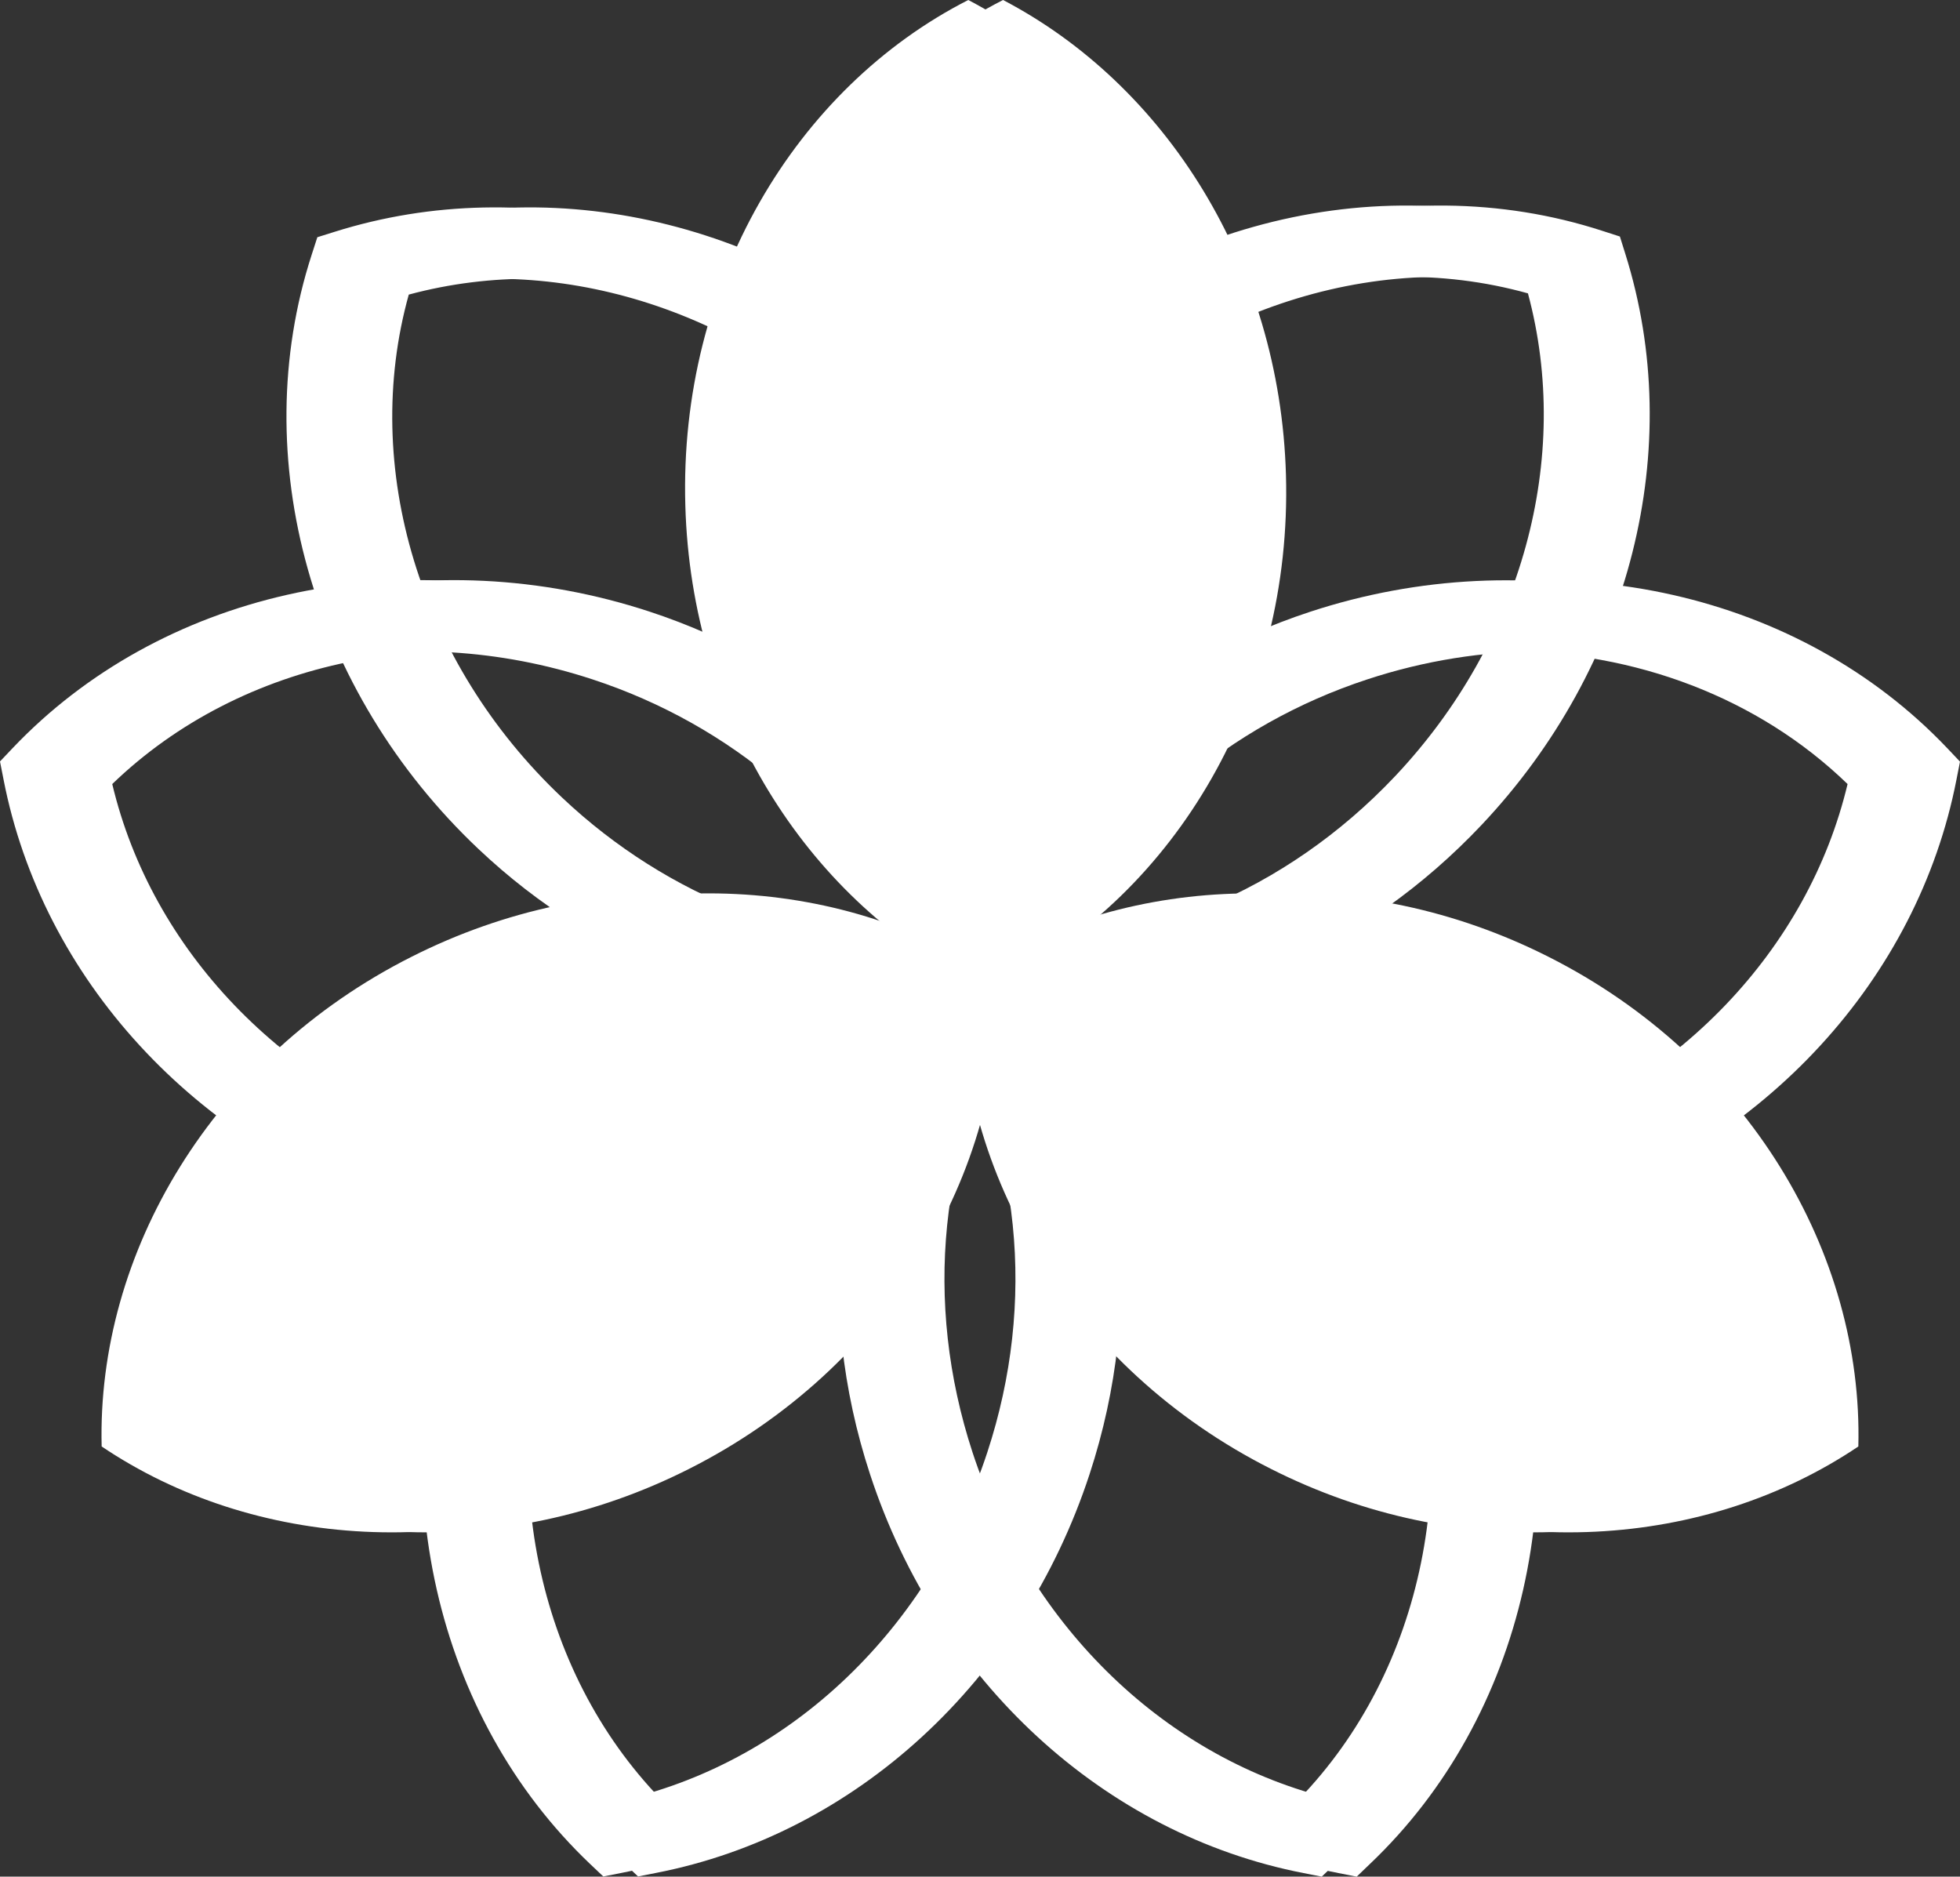
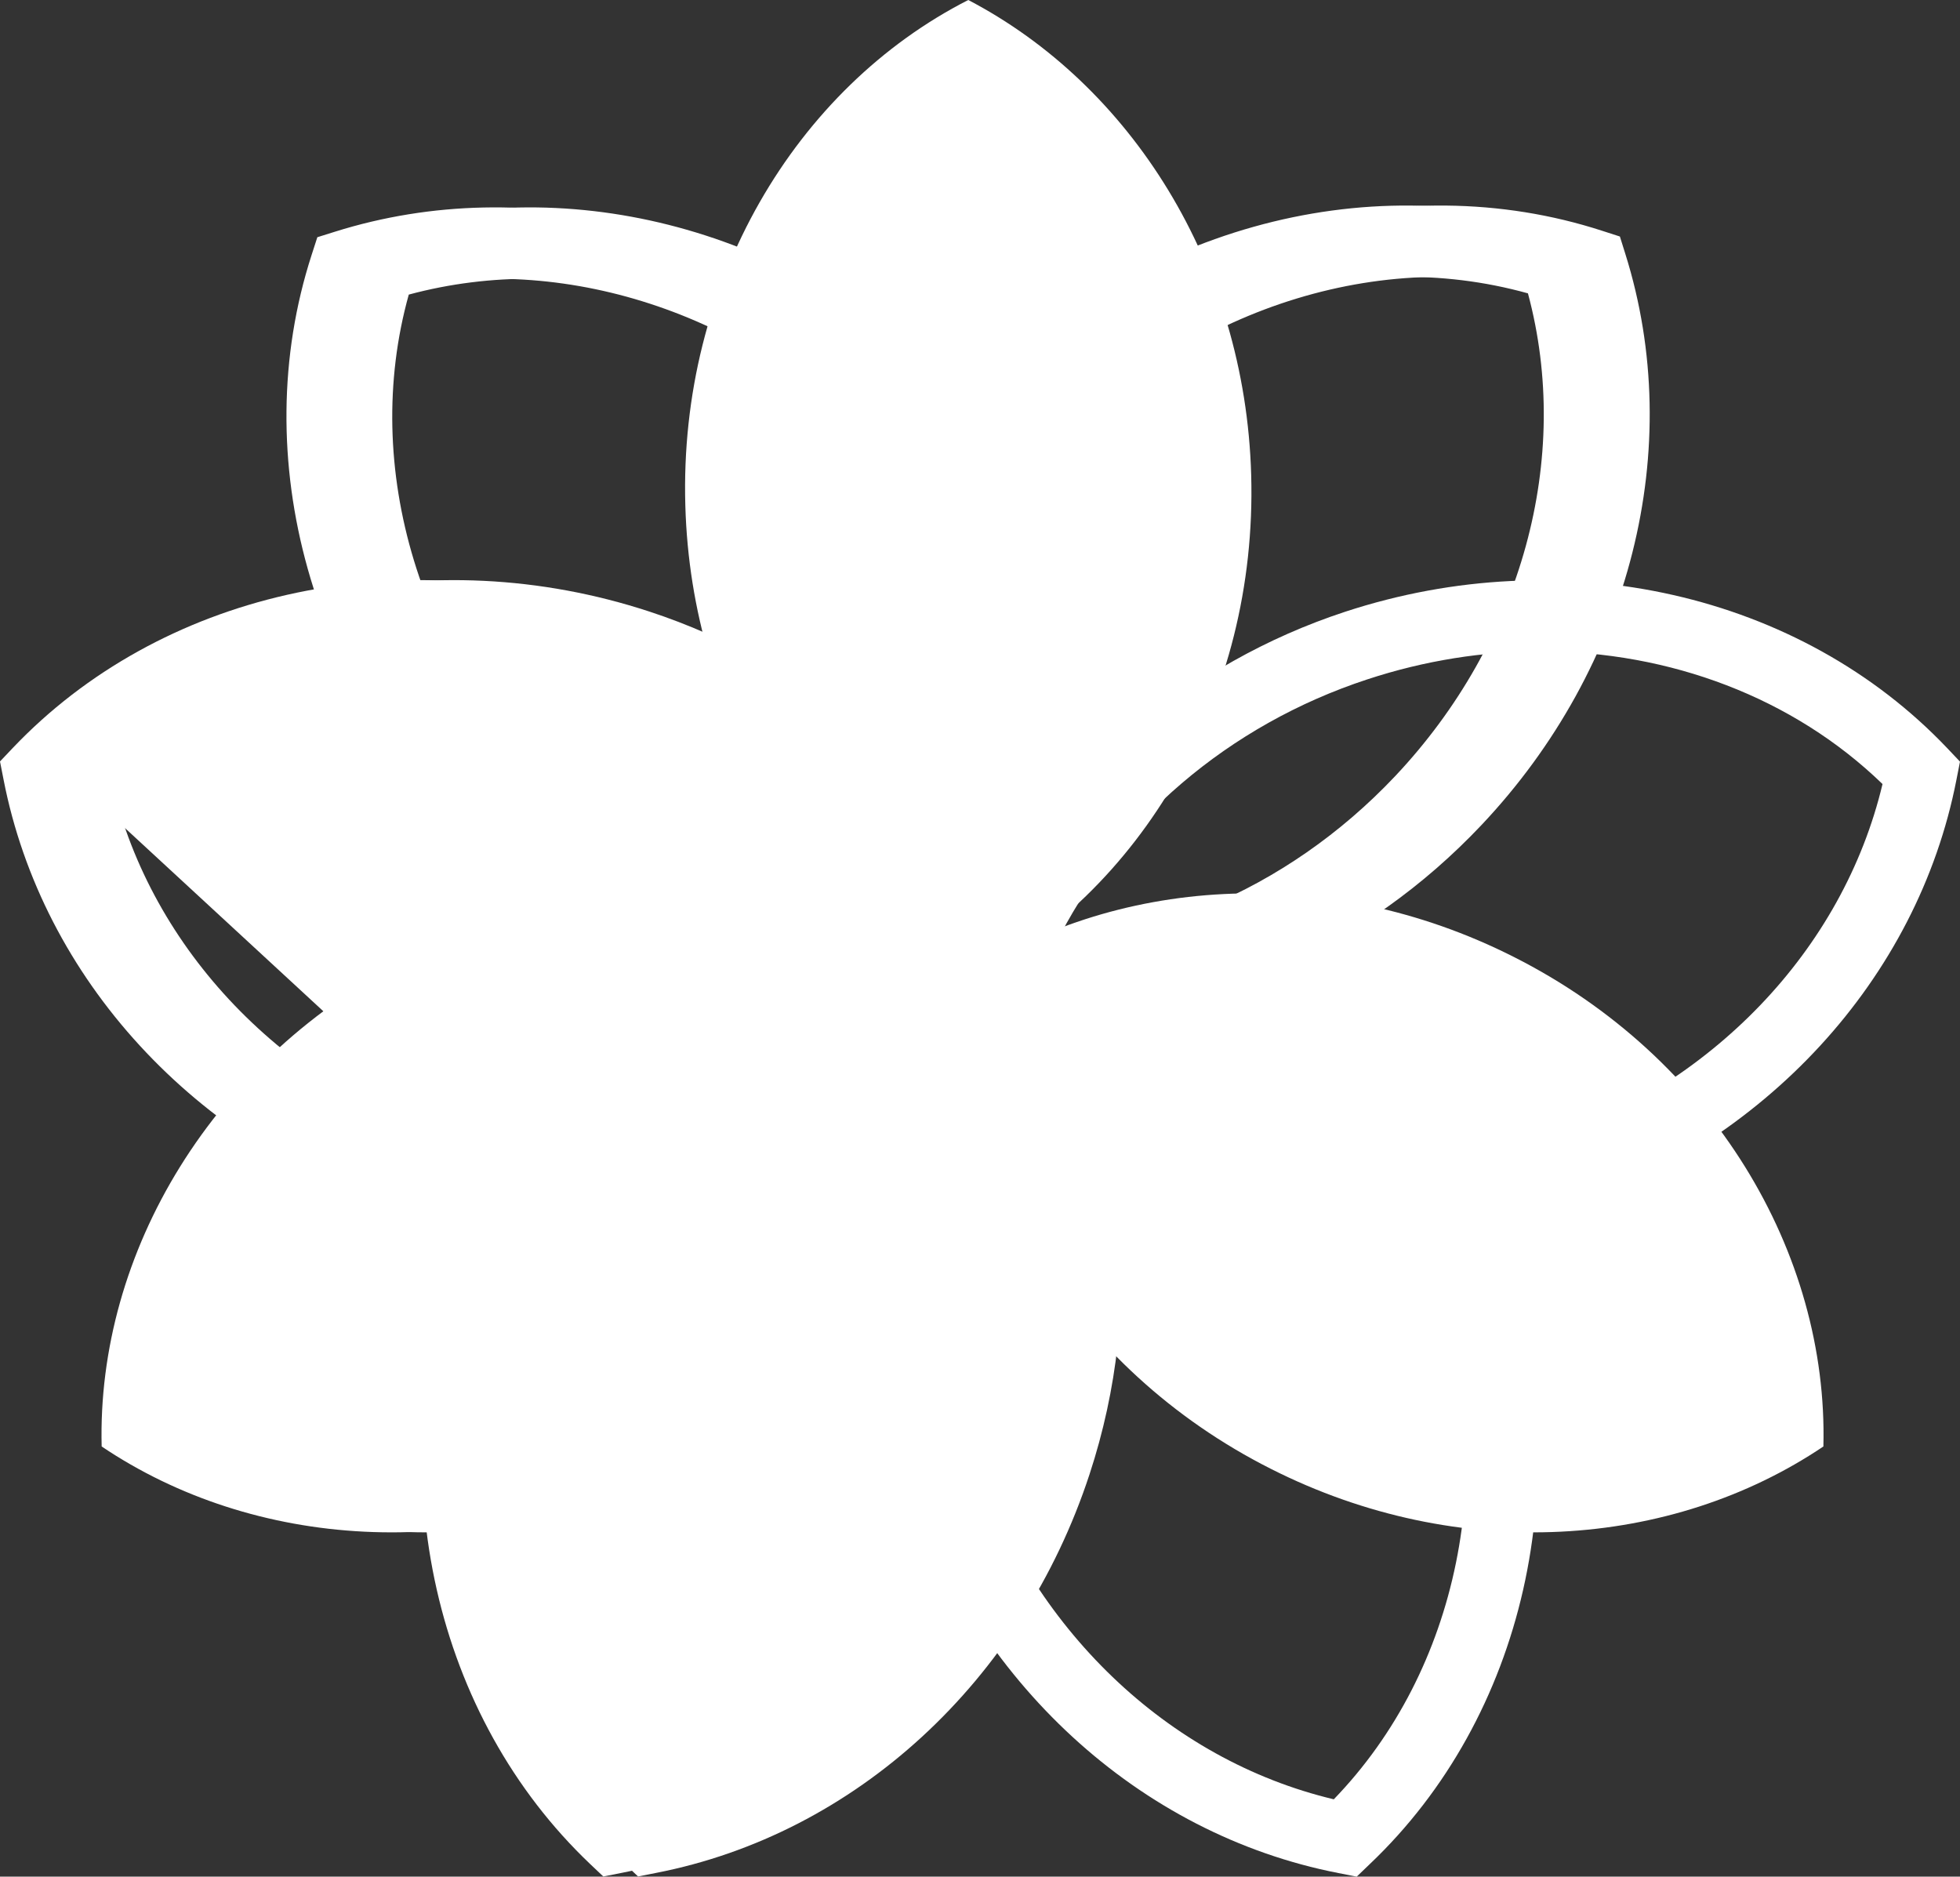
<svg xmlns="http://www.w3.org/2000/svg" id="Layer_2" data-name="Layer 2" viewBox="0 0 111.05 106.32">
  <rect x="0" y="0" width="111.05" height="106.32" fill="#333333" stroke="none" />
  <g id="Layer_1-2" data-name="Layer 1">
    <g>
      <path d="m59.46,57.62c-.54,0-1.07-.01-1.61-.04-1.29-.07-2.62-.07-4.08,0-8.89.38-17.9-3.06-24.68-9.47-9.48-8.95-13.19-22.17-9.46-33.68l.32-.99.99-.31c10.98-3.45,23.38-.32,32.35,8.15.89.84,1.75,1.73,2.55,2.67.41-.48.83-.96,1.26-1.41,8.96-9.48,22.18-13.2,33.69-9.46l.99.32.31.99c3.45,10.98.32,23.38-8.15,32.35-6.58,6.97-15.43,10.89-24.49,10.89m-3.64-4.13c.76,0,1.51.02,2.24.06,8.43.43,16.8-3.06,22.96-9.58,7.21-7.64,10.04-18.03,7.53-27.36-9.8-2.73-20.87.61-28.5,8.69-.9.96-1.76,1.99-2.56,3.08l-1.62,2.21-1.63-2.2c-1.11-1.49-2.36-2.9-3.71-4.18-7.64-7.21-18.03-10.04-27.36-7.53-2.73,9.79.61,20.87,8.69,28.5,5.99,5.66,13.91,8.74,21.74,8.37.77-.03,1.51-.05,2.23-.05" style="fill: #fff; stroke-width: 0px;" />
      <path d="m76.86,106.32l-1.02-.2c-11.3-2.2-20.71-10.85-24.56-22.58-3.17-9.65-2.11-19.9,2.9-28.11.68-1.11,1.32-2.29,1.95-3.58,3.9-8.01,11.22-14.28,20.08-17.19,12.4-4.07,25.79-1.04,34.12,7.73l.72.76-.2,1.02c-2.2,11.3-10.86,20.71-22.58,24.56-1.17.38-2.36.71-3.56.97.23.6.45,1.19.64,1.79,4.07,12.39,1.04,25.78-7.74,34.12l-.75.72Zm10.43-69.42c-3.25,0-6.57.52-9.82,1.59-7.84,2.57-14.29,8.09-17.72,15.12-.68,1.41-1.38,2.69-2.13,3.92-4.4,7.21-5.31,16.23-2.52,24.75,3.28,9.98,11.07,17.42,20.47,19.66,7.07-7.31,9.4-18.64,5.94-29.2-.41-1.24-.91-2.49-1.49-3.72l-1.17-2.47,2.71-.39c1.84-.26,3.67-.69,5.44-1.27,9.98-3.28,17.42-11.07,19.66-20.47-5.06-4.9-12.05-7.52-19.38-7.52" style="fill: #fff; stroke-width: 0px;" />
      <path d="m36.16,106.32l-.76-.72c-8.77-8.34-11.81-21.73-7.74-34.12.2-.59.41-1.19.64-1.79-1.2-.26-2.39-.59-3.56-.97-11.73-3.85-20.38-13.27-22.58-24.56l-.2-1.02.72-.76c8.34-8.77,21.73-11.8,34.12-7.73,8.86,2.91,16.19,9.18,20.08,17.19.63,1.3,1.27,2.47,1.95,3.58,5.01,8.21,6.07,18.46,2.9,28.11-3.85,11.73-13.26,20.38-24.56,22.58l-1.02.2ZM6.36,44.42c2.24,9.41,9.68,17.19,19.66,20.47,1.77.58,3.6,1.01,5.44,1.27l2.71.39-1.17,2.47c-.58,1.23-1.08,2.48-1.49,3.72-3.47,10.55-1.13,21.89,5.94,29.2,9.41-2.24,17.19-9.68,20.47-19.66,2.8-8.52,1.88-17.55-2.52-24.75-.74-1.23-1.44-2.51-2.13-3.92-3.42-7.04-9.88-12.55-17.72-15.12-10.55-3.47-21.88-1.13-29.19,5.93" style="fill: #fff; stroke-width: 0px;" />
-       <path d="m56.83,0c-9.77,4.98-16.4,16.02-16.03,28.65.34,11.94,6.84,22.11,16.03,26.91,9.77-4.98,16.39-16.02,16.03-28.65-.34-11.94-6.84-22.11-16.03-26.91" style="fill: #fff; stroke-width: 0px;" />
-       <path d="m105.29,81.95c.28-10.96-6.27-22.05-17.55-27.74-10.66-5.39-22.7-4.52-31.3,1.27-.28,10.96,6.27,22.05,17.55,27.74,10.66,5.39,22.7,4.52,31.3-1.27" style="fill: #fff; stroke-width: 0px;" />
      <path d="m7.74,81.95c-.28-10.96,6.27-22.05,17.55-27.74,10.66-5.39,22.7-4.52,31.3,1.27.28,10.96-6.27,22.05-17.55,27.74-10.66,5.39-22.7,4.52-31.3-1.27" style="fill: #fff; stroke-width: 0px;" />
    </g>
    <g>
      <path d="m57.49,57.62c-.54,0-1.07-.01-1.61-.04-1.29-.07-2.62-.07-4.08,0-8.89.38-17.9-3.06-24.68-9.47-9.48-8.95-13.19-22.17-9.46-33.68l.32-.99.99-.31c10.98-3.45,23.38-.32,32.35,8.15.89.84,1.75,1.73,2.55,2.67.41-.48.83-.96,1.26-1.41,8.96-9.48,22.18-13.2,33.69-9.46l.99.32.31.99c3.45,10.98.32,23.38-8.15,32.35-6.58,6.97-15.43,10.89-24.49,10.89m-3.64-4.13c.76,0,1.51.02,2.24.06,8.43.43,16.8-3.06,22.96-9.58,7.21-7.64,10.04-18.03,7.53-27.36-9.8-2.73-20.87.61-28.5,8.69-.9.96-1.76,1.99-2.56,3.08l-1.62,2.21-1.63-2.2c-1.11-1.49-2.36-2.9-3.71-4.18-7.64-7.21-18.03-10.04-27.36-7.53-2.73,9.79.61,20.87,8.69,28.5,5.99,5.66,13.91,8.74,21.74,8.37.77-.03,1.51-.05,2.23-.05" style="fill: #fff; stroke-width: 0px;" />
-       <path d="m74.88,106.32l-1.02-.2c-11.3-2.2-20.71-10.85-24.56-22.58-3.17-9.65-2.11-19.9,2.9-28.11.68-1.11,1.32-2.29,1.95-3.58,3.9-8.01,11.22-14.28,20.08-17.19,12.4-4.07,25.79-1.04,34.12,7.73l.72.76-.2,1.02c-2.2,11.3-10.86,20.71-22.58,24.56-1.17.38-2.36.71-3.56.97.23.6.45,1.19.64,1.79,4.07,12.39,1.04,25.78-7.74,34.12l-.75.72Zm10.43-69.42c-3.25,0-6.57.52-9.82,1.59-7.84,2.57-14.29,8.09-17.72,15.12-.68,1.41-1.38,2.69-2.13,3.92-4.4,7.21-5.32,16.23-2.52,24.75,3.28,9.98,11.07,17.42,20.47,19.66,7.07-7.31,9.4-18.64,5.94-29.2-.41-1.24-.91-2.49-1.49-3.72l-1.17-2.47,2.71-.39c1.84-.26,3.67-.69,5.44-1.27,9.98-3.28,17.42-11.07,19.66-20.47-5.06-4.9-12.05-7.52-19.38-7.52" style="fill: #fff; stroke-width: 0px;" />
-       <path d="m34.19,106.32l-.76-.72c-8.77-8.34-11.81-21.73-7.74-34.12.2-.59.41-1.19.64-1.79-1.2-.26-2.39-.59-3.56-.97C11.05,64.87,2.4,55.46.2,44.16l-.2-1.02.72-.76c8.34-8.77,21.73-11.8,34.12-7.73,8.86,2.91,16.19,9.18,20.08,17.19.63,1.3,1.27,2.47,1.95,3.58,5.01,8.21,6.07,18.46,2.9,28.11-3.85,11.73-13.26,20.38-24.56,22.58l-1.02.2ZM4.38,44.42c2.24,9.41,9.68,17.19,19.66,20.47,1.77.58,3.6,1.01,5.44,1.27l2.71.39-1.17,2.47c-.58,1.23-1.08,2.48-1.49,3.72-3.47,10.55-1.13,21.89,5.94,29.2,9.41-2.24,17.19-9.68,20.47-19.66,2.8-8.52,1.88-17.55-2.52-24.75-.74-1.23-1.44-2.51-2.13-3.92-3.43-7.04-9.88-12.55-17.72-15.12-10.55-3.47-21.88-1.13-29.19,5.93" style="fill: #fff; stroke-width: 0px;" />
+       <path d="m34.19,106.32l-.76-.72c-8.77-8.34-11.81-21.73-7.74-34.12.2-.59.41-1.19.64-1.79-1.2-.26-2.39-.59-3.56-.97C11.05,64.87,2.4,55.46.2,44.16l-.2-1.02.72-.76c8.34-8.77,21.73-11.8,34.12-7.73,8.86,2.91,16.19,9.18,20.08,17.19.63,1.3,1.27,2.47,1.95,3.58,5.01,8.21,6.07,18.46,2.9,28.11-3.85,11.73-13.26,20.38-24.56,22.58l-1.02.2ZM4.38,44.42c2.24,9.41,9.68,17.19,19.66,20.47,1.77.58,3.6,1.01,5.44,1.27l2.71.39-1.17,2.47" style="fill: #fff; stroke-width: 0px;" />
      <path d="m54.86,0c-9.77,4.98-16.4,16.02-16.03,28.65.34,11.94,6.84,22.11,16.03,26.91,9.77-4.98,16.39-16.02,16.03-28.65-.34-11.94-6.84-22.11-16.03-26.91" style="fill: #fff; stroke-width: 0px;" />
      <path d="m103.31,81.95c.28-10.96-6.27-22.05-17.55-27.74-10.66-5.39-22.7-4.52-31.3,1.27-.28,10.96,6.27,22.05,17.55,27.74,10.66,5.39,22.7,4.52,31.3-1.27" style="fill: #fff; stroke-width: 0px;" />
      <path d="m5.76,81.95c-.28-10.96,6.27-22.05,17.55-27.74,10.66-5.39,22.7-4.52,31.3,1.27.28,10.96-6.27,22.05-17.55,27.74-10.66,5.39-22.7,4.52-31.3-1.27" style="fill: #fff; stroke-width: 0px;" />
    </g>
  </g>
</svg>